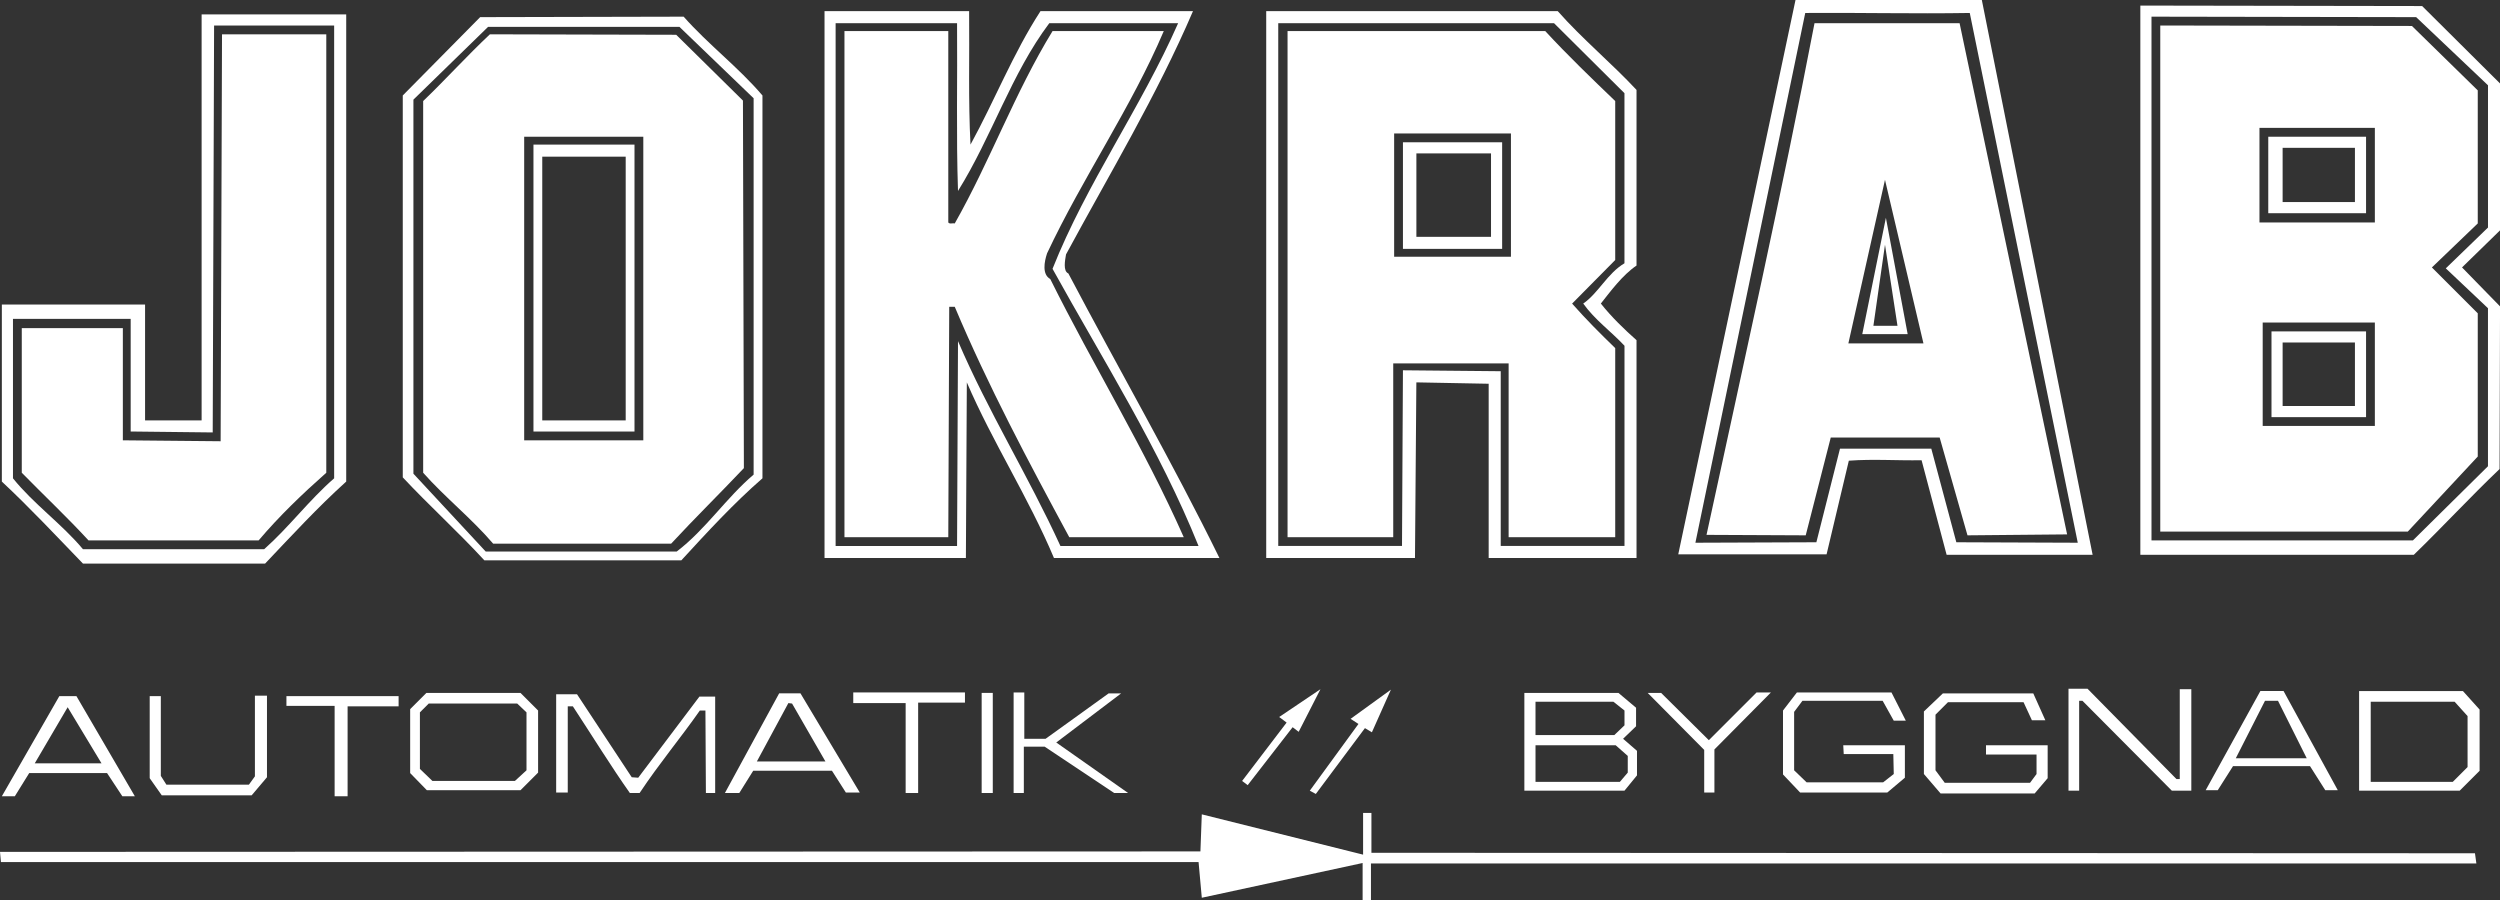
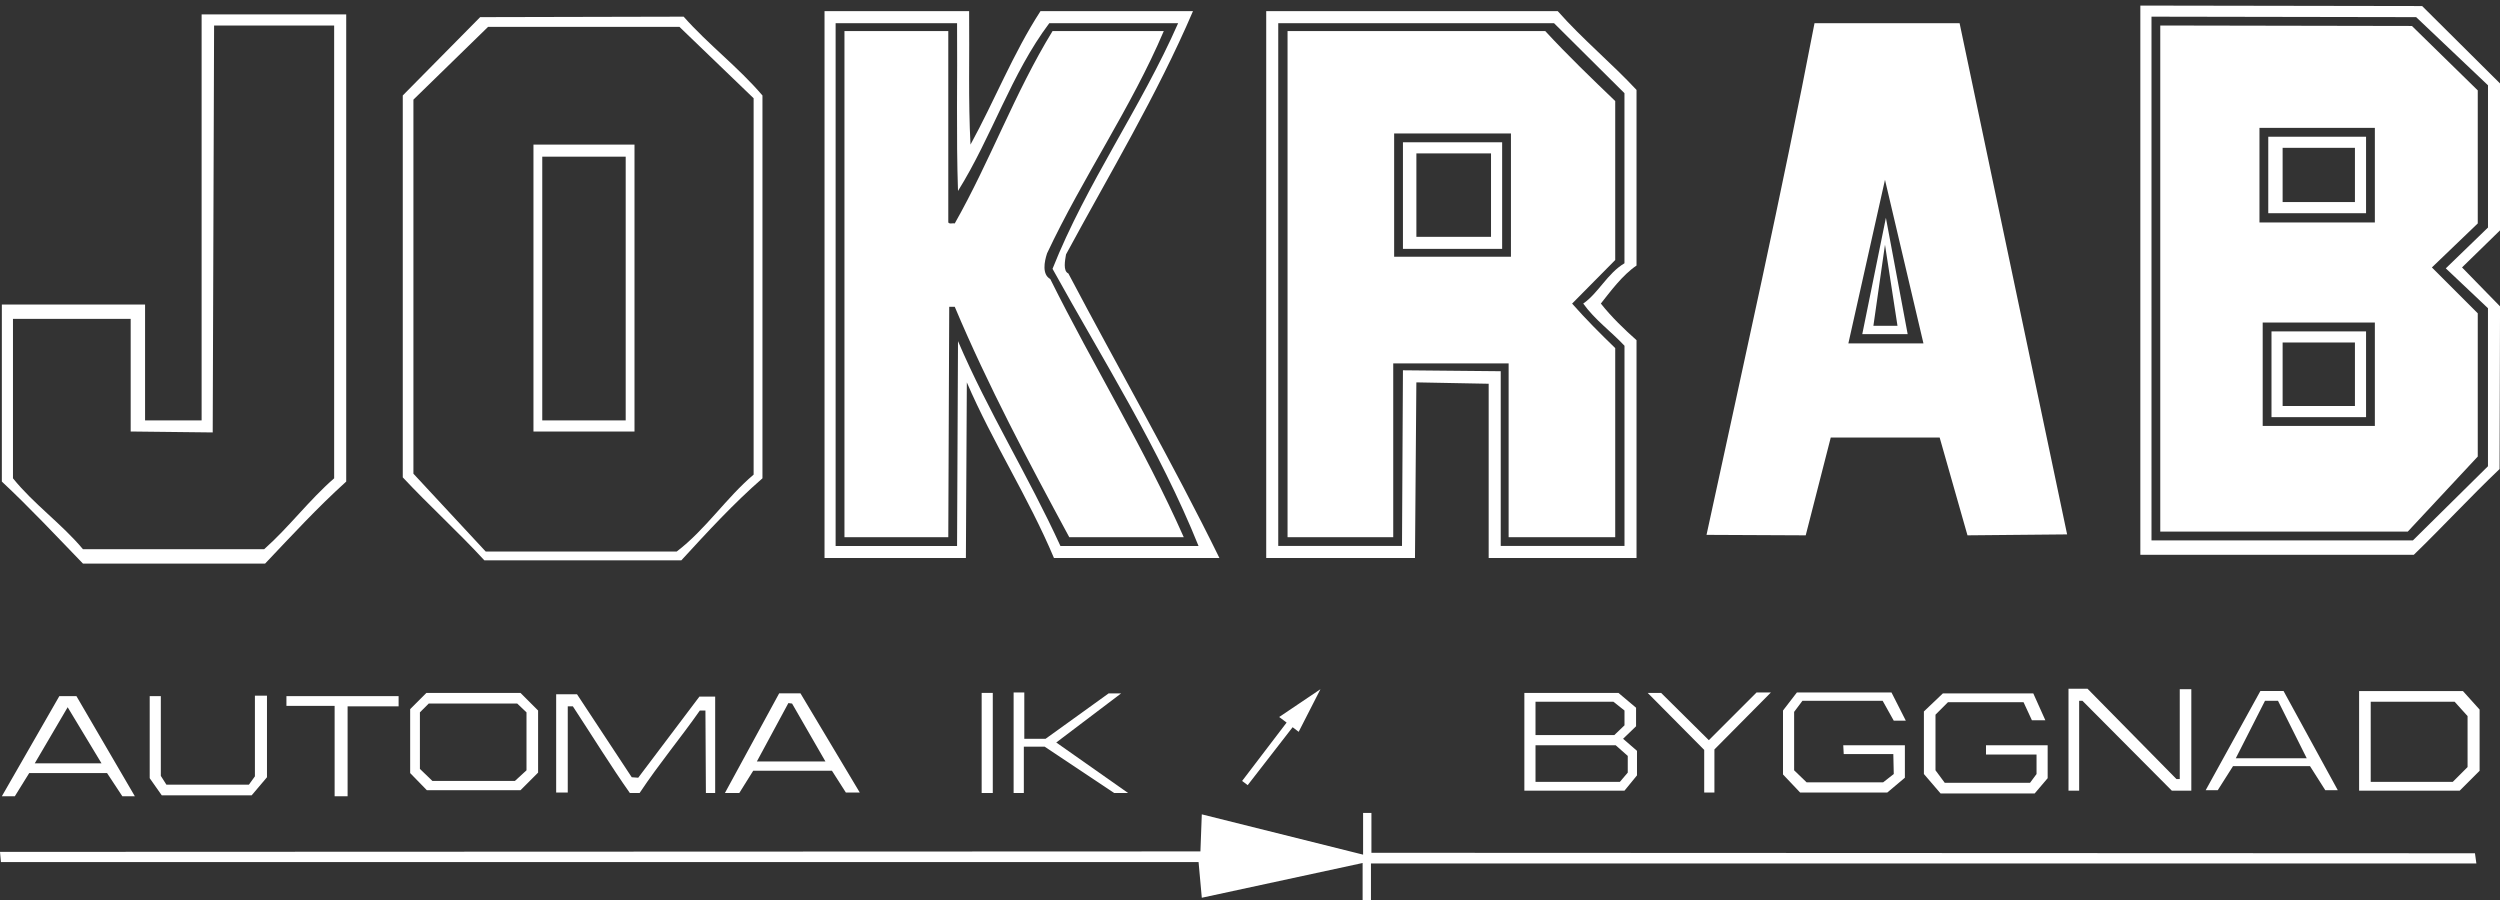
<svg xmlns="http://www.w3.org/2000/svg" id="Lager_2" viewBox="0 0 851.85 306.69">
  <rect x="0" y="0" width="851.85" height="306.69" fill="#333333" stroke="none" />
  <defs>
    <style>.cls-1{fill:#fff;}</style>
  </defs>
  <g id="Lager_2-2">
-     <path class="cls-1" d="M611.8,0l-39.95,188.88h50.54l7.58-31.9c8.37-.63,16.42,0,24.79-.16l8.53,32.22h49.75L675.29,0h-63.49ZM666.6,184.77l-8.53-31.9h-31.11l-8.05,31.9-41.22.16L615.12,4.42c17.37-.16,36.8.32,56.06,0l36.8,180.51-41.38-.16Z" />
    <path class="cls-1" d="M851.85,28.43l-26.53-26.37-96.02-.16v187.14h93.18c9.95-9.63,19.11-19.58,29.22-29.22l.16-55.43-12.95-13.27,12.95-12.63V28.43ZM847.75,77.54l-14.37,13.9,14.37,13.58v53.85l-25.58,25.27h-89.07V5.68l90.18.16,24.48,23.22v48.48Z" />
    <path class="cls-1" d="M363.23,86.7c14.84-27.48,30.95-54.17,43.27-82.91h-51.96c-9.32,14.37-15.63,30.48-23.85,45.48-.79-15-.32-30.32-.47-45.48h-49.27v186.35h48.17l.32-59.85c8.84,20.53,21,39.17,29.69,59.85h56.38c-15.95-32.53-34.43-64.59-51.48-96.97-1.89-.79-1.11-4.58-.79-6.48ZM361.33,186.04c-10.9-23.85-24.64-45.8-34.9-69.8l-.32,69.8h-41.38V7.9h41.38c.16,19.11-.32,38.38.32,57.17,11.53-18.48,18.16-39.95,31.11-57.17h43.9c-12.63,28.74-31.27,54.64-42.8,83.7,17.21,31.11,36.48,61.43,49.75,94.44h-47.06Z" />
    <path class="cls-1" d="M530.79,3.79h-99.34v186.35h50.69l.47-59.85,24.64.47v59.38h50.38v-74.23c-4.11-3.63-8.53-7.9-12.16-12.48,3.16-3.95,7.26-9.63,12.16-12.95V30.64c-8.37-9-18.48-17.37-26.85-26.85ZM553.53,89.7c-5.84,3.47-8.84,10.11-14.06,13.74,3.95,5.53,9.48,9.48,14.06,14.37v68.22h-42.17v-59.54l-33.32-.32-.32,59.85h-42.17V7.9h93.97l24,23.85v57.96Z" />
    <path class="cls-1" d="M68.7,143.24h-19.27v-39.48H.63v60.33c9.63,9,18.48,18.48,27.64,27.95h62.06c9-9.48,17.85-19.11,27.64-27.95V4.9h-49.27v138.34ZM72.96,8.69h40.9v154.29c-8.53,7.42-15.32,16.58-23.85,24.16H28.27c-7.26-8.69-16.74-15.32-23.85-24.16v-54.33h40.11v38.38l27.95.32.47-138.66Z" />
    <path class="cls-1" d="M232.94,5.68l-69.33.16-26.37,26.69v130.13c9,9.63,18.79,18.48,27.8,28.27h67.12c8.84-9.63,17.85-19.43,27.64-27.95V32.53c-8.37-9.79-18.48-17.37-26.85-26.85ZM256.79,161.72c-9.48,8.05-16.27,18.63-26.22,26.22h-65.06l-24.64-26.53V33.95l25.43-24.79h65.22l25.27,24.32v128.24Z" />
    <path class="cls-1" d="M618.28,7.9c-11.21,58.27-24.16,115.92-36.8,174.35l33.8.16,8.53-33.32h37.11l9.48,33.32,33.95-.32L667.71,7.9h-49.43ZM629.81,117.02l12.48-55.75,13.11,55.75h-25.58Z" />
    <path class="cls-1" d="M736.09,8.69v172.45h84.33l23.85-25.58v-48.8l-15.63-15.63,15.63-15V30.8l-22.43-21.95-85.75-.16ZM809.21,145.13h-38.22v-35.22h38.22v35.22ZM809.21,75.8h-39.32v-32.22h39.32v32.22Z" />
    <path class="cls-1" d="M356.75,86.38c12.16-25.9,28.74-49.75,39.8-75.8h-37.9c-12.95,21.16-21.16,44.06-33.32,65.54-.79-.16-1.74.32-2.21-.32V10.58h-35.38v172.46h35.38l.32-78.49h1.89c11.37,27.01,25.11,52.75,39.01,78.49h39.01c-13.42-30.32-30.8-58.43-45.48-87.96-2.84-1.58-2.05-5.84-1.11-8.69Z" />
    <path class="cls-1" d="M438.72,10.58v172.46h36.01v-59.22h39.32v59.22h36.32v-64.43c-5.21-5.05-9.95-9.79-14.69-15.16,4.9-4.9,9.79-9.95,14.69-14.85v-54.17c-7.74-7.42-16.27-15.63-23.85-23.85h-87.81ZM514.84,87.49h-39.8v-42.01h39.8v42.01Z" />
-     <path class="cls-1" d="M41.85,111.81H7.42v49.27c7.58,7.74,15.48,15.16,22.74,23.06h57.96c7.11-8.37,14.85-15.79,23.06-23.06V11.69h-35.53l-.47,138.66-33.32-.32v-38.22Z" />
-     <path class="cls-1" d="M166.93,11.69c-7.9,7.42-15,15.32-22.74,22.74v126.66c7.58,8.53,16.42,15.48,23.85,24.16h60.64c8.05-8.69,16.58-17.06,24.79-25.74l-.32-125.24-22.74-22.42-63.49-.16ZM219.2,150.03h-40.59V46.59h40.59v103.44Z" />
    <path class="cls-1" d="M806.21,46.59h-33.32v26.06h33.32v-26.06ZM802.42,68.85h-24.64v-18.48h24.64v18.48Z" />
    <path class="cls-1" d="M511.84,48.48h-33.8v36.32h33.8v-36.32ZM508.05,80.7h-25.43v-28.43h25.43v28.43Z" />
    <path class="cls-1" d="M216.2,49.27h-34.43v97.76h34.43V49.27ZM213.2,143.24h-28.43V53.38h28.43v89.86Z" />
    <path class="cls-1" d="M650.02,113.86l-7.42-39.64-8.05,39.64h15.48ZM646.55,111.02h-8.21l3.95-27.64,4.26,27.64Z" />
    <path class="cls-1" d="M806.21,112.92h-32.22v29.22h32.22v-29.22ZM802.42,138.34h-24.64v-21.64h24.64v21.64Z" />
    <polygon class="cls-1" points="425.14 267.53 440.45 247.79 442.51 249.36 449.93 234.84 435.87 244.31 438.4 246.21 423.24 266.1 425.14 267.53" />
-     <polygon class="cls-1" points="446.3 269.42 448.35 270.53 465.09 248.1 467.46 249.52 473.94 234.99 460.2 244.94 462.88 246.68 446.3 269.42" />
    <polygon class="cls-1" points="708.45 238.78 709.56 238.78 740.04 269.42 746.67 269.42 746.67 234.84 742.73 234.84 742.73 265.47 741.62 265.47 711.3 234.68 704.82 234.68 704.82 269.42 708.45 269.42 708.45 238.78" />
    <path class="cls-1" d="M760.89,261.05h26.22l5.21,8.21h4.26l-18.48-33.8h-7.9l-18.64,33.8h4.11l5.21-8.21ZM771.78,238.78h4.42l9.79,19.58h-24.16l9.95-19.58Z" />
    <path class="cls-1" d="M177.35,269.26l6-6v-21.16l-6-6h-32.06l-5.53,5.53v21.79l5.69,5.84h31.9ZM143.08,242.73l3-3h30.16l3.16,3v19.74l-3.95,3.63h-28.11l-4.26-4.11v-19.27Z" />
-     <path class="cls-1" d="M256.63,262.63h26.85l4.74,7.42h4.74l-20.21-33.8h-7.26l-18.48,33.95h4.9l4.74-7.58ZM268.63,239.57l1.26.16,11.37,19.74h-23.37l10.74-19.9Z" />
-     <polygon class="cls-1" points="308.59 270.21 312.85 270.21 312.85 239.41 328.8 239.41 328.8 235.94 290.74 235.94 290.74 239.57 308.59 239.57 308.59 270.21" />
+     <path class="cls-1" d="M256.63,262.63h26.85l4.74,7.42h4.74l-20.21-33.8h-7.26l-18.48,33.95h4.9l4.74-7.58M268.63,239.57l1.26.16,11.37,19.74h-23.37l10.74-19.9Z" />
    <rect class="cls-1" x="334.49" y="236.1" width="3.79" height="34.11" />
    <path class="cls-1" d="M557.79,264.21v-8.37l-4.74-4.11,4.42-4.26v-6.32l-6-5.05h-32.06v33.32h34.11l4.26-5.21ZM523.21,239.1h26.53l3.79,3v5.05l-3.47,3.32h-26.85v-11.37ZM523.21,266.42v-12.48h27.32l4.11,3.63v5.69l-2.69,3.16h-28.74Z" />
    <polygon class="cls-1" points="580.69 270.05 584.17 270.05 584.17 255.37 603.43 235.94 598.54 235.94 582.27 252.21 566.01 236.1 561.43 236.1 580.69 255.52 580.69 270.05" />
    <polygon class="cls-1" points="643.07 270.05 649.07 265 649.07 253.94 628.07 253.94 628.23 256.94 645.13 256.94 645.28 263.74 641.65 266.58 615.59 266.58 611.33 262.47 611.33 242.57 614.17 238.78 641.49 238.78 645.28 245.57 649.39 245.57 644.5 235.94 612.28 235.94 607.54 242.1 607.54 263.89 613.38 270.05 643.07 270.05" />
    <polygon class="cls-1" points="693.29 270.37 697.72 265.16 697.72 253.94 676.71 253.94 676.71 257.1 693.93 257.1 693.93 263.74 691.71 266.74 662.66 266.74 659.5 262.47 659.5 243.52 663.76 239.26 689.5 239.26 692.35 245.42 696.93 245.42 692.82 236.26 662.02 236.26 655.55 242.42 655.55 263.74 661.24 270.37 693.29 270.37" />
    <path class="cls-1" d="M839.22,235.47h-35.38v33.95h34.27l6.79-6.79v-20.85l-5.69-6.32ZM840.8,261.37l-5.05,5.05h-27.95v-27.32h28.58l4.42,4.9v17.37Z" />
    <path class="cls-1" d="M9.95,263.42h26.53l5.21,7.9h4.26l-19.9-34.11h-5.84L.63,271.32h4.42l4.9-7.9ZM23.06,240.99l11.53,19.11H11.84l11.21-19.11Z" />
    <polygon class="cls-1" points="85.75 271 90.97 264.84 90.97 237.05 86.86 237.05 86.86 264.53 84.81 267.37 56.7 267.37 54.8 264.37 54.8 237.2 51.01 237.2 51.01 265.16 55.12 271 85.75 271" />
    <polygon class="cls-1" points="114.02 271.32 118.44 271.32 118.44 240.68 135.82 240.68 135.82 237.2 97.6 237.2 97.6 240.52 114.02 240.52 114.02 271.32" />
    <path class="cls-1" d="M193.46,240.68h1.74c6.63,10.11,13.27,20.85,19.42,29.53h3.32c6.95-10.42,13.9-18.63,20.53-28.11h1.9l.16,28.11h3.16v-32.85h-5.37l-20.85,27.64-2.21-.16-18.64-28.27h-7.11v33.48h3.95v-29.37Z" />
    <polygon class="cls-1" points="348.86 254.42 355.96 254.42 379.65 270.21 384.39 270.21 359.91 253 382.02 236.26 377.76 236.26 356.28 251.73 349.02 251.73 349.02 235.94 345.38 235.94 345.38 270.21 348.86 270.21 348.86 254.42" />
    <polygon class="cls-1" points="467.3 290.58 467.3 277 464.46 277 464.46 291.21 409.5 277.48 409.03 290.11 0 290.27 .32 293.74 408.4 293.74 409.5 305.9 464.3 294.06 464.3 306.69 467.14 306.69 467.14 294.22 843.8 294.22 843.32 290.74 467.3 290.58" />
  </g>
</svg>